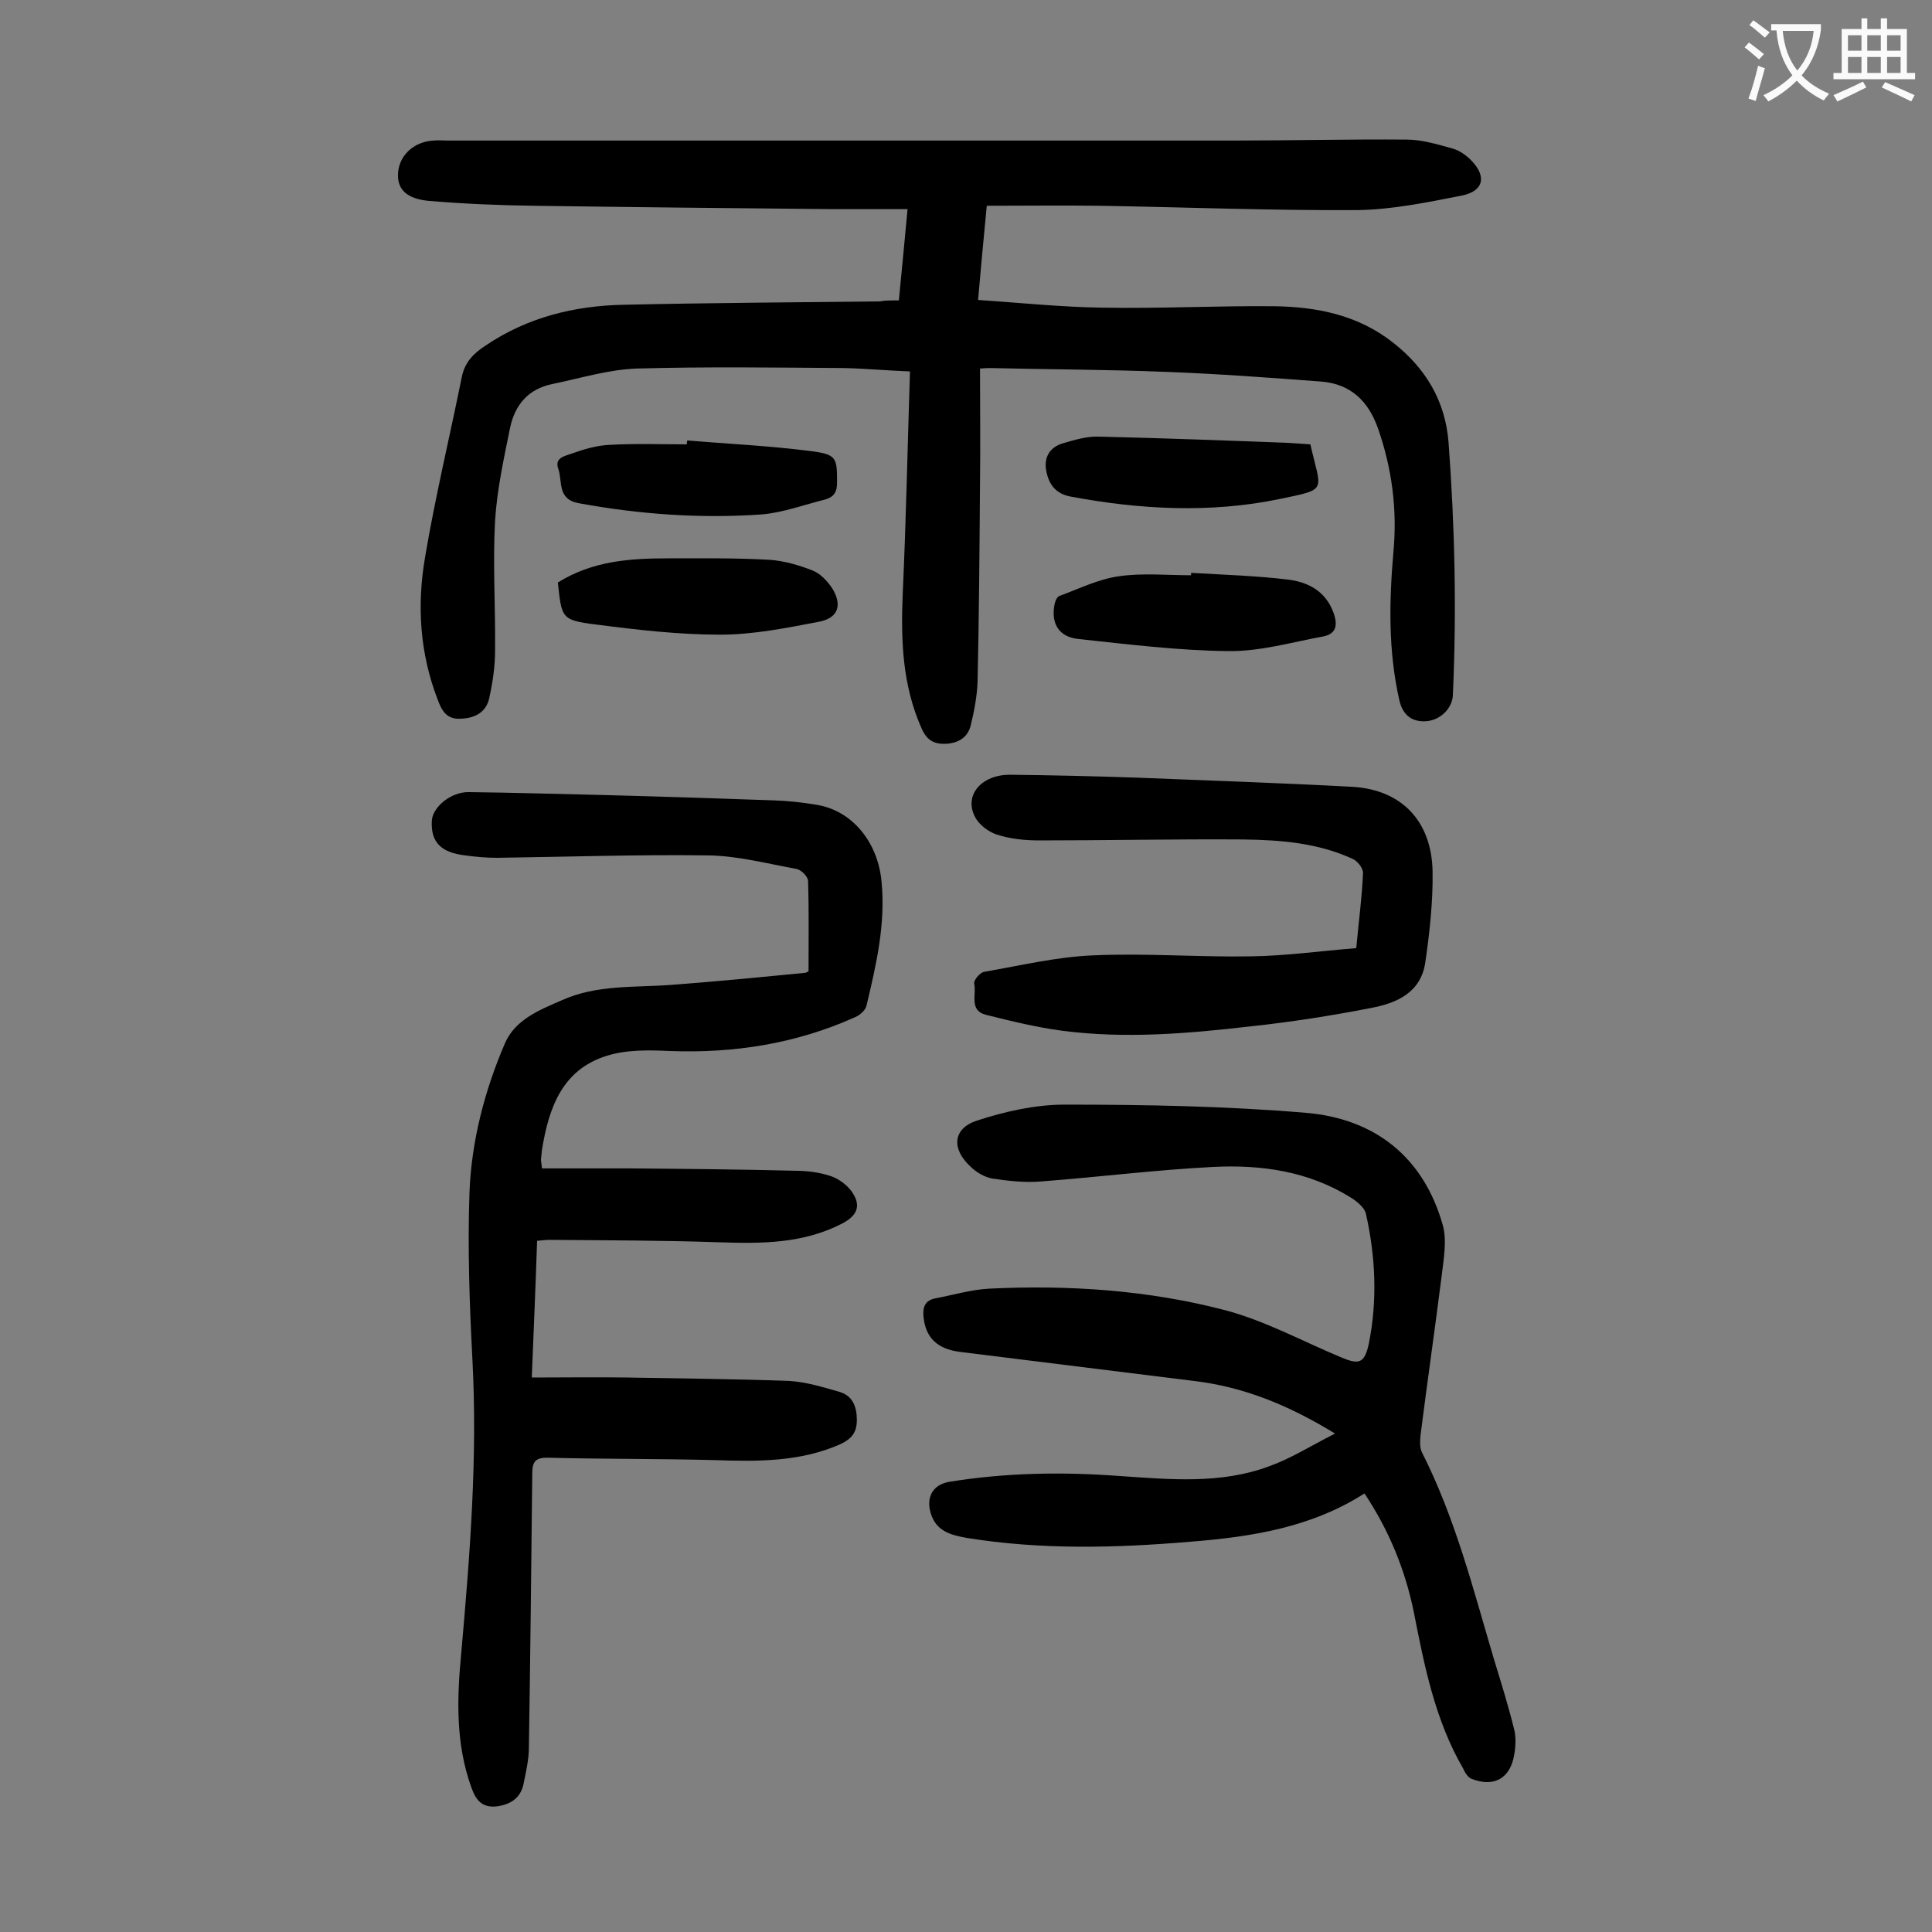
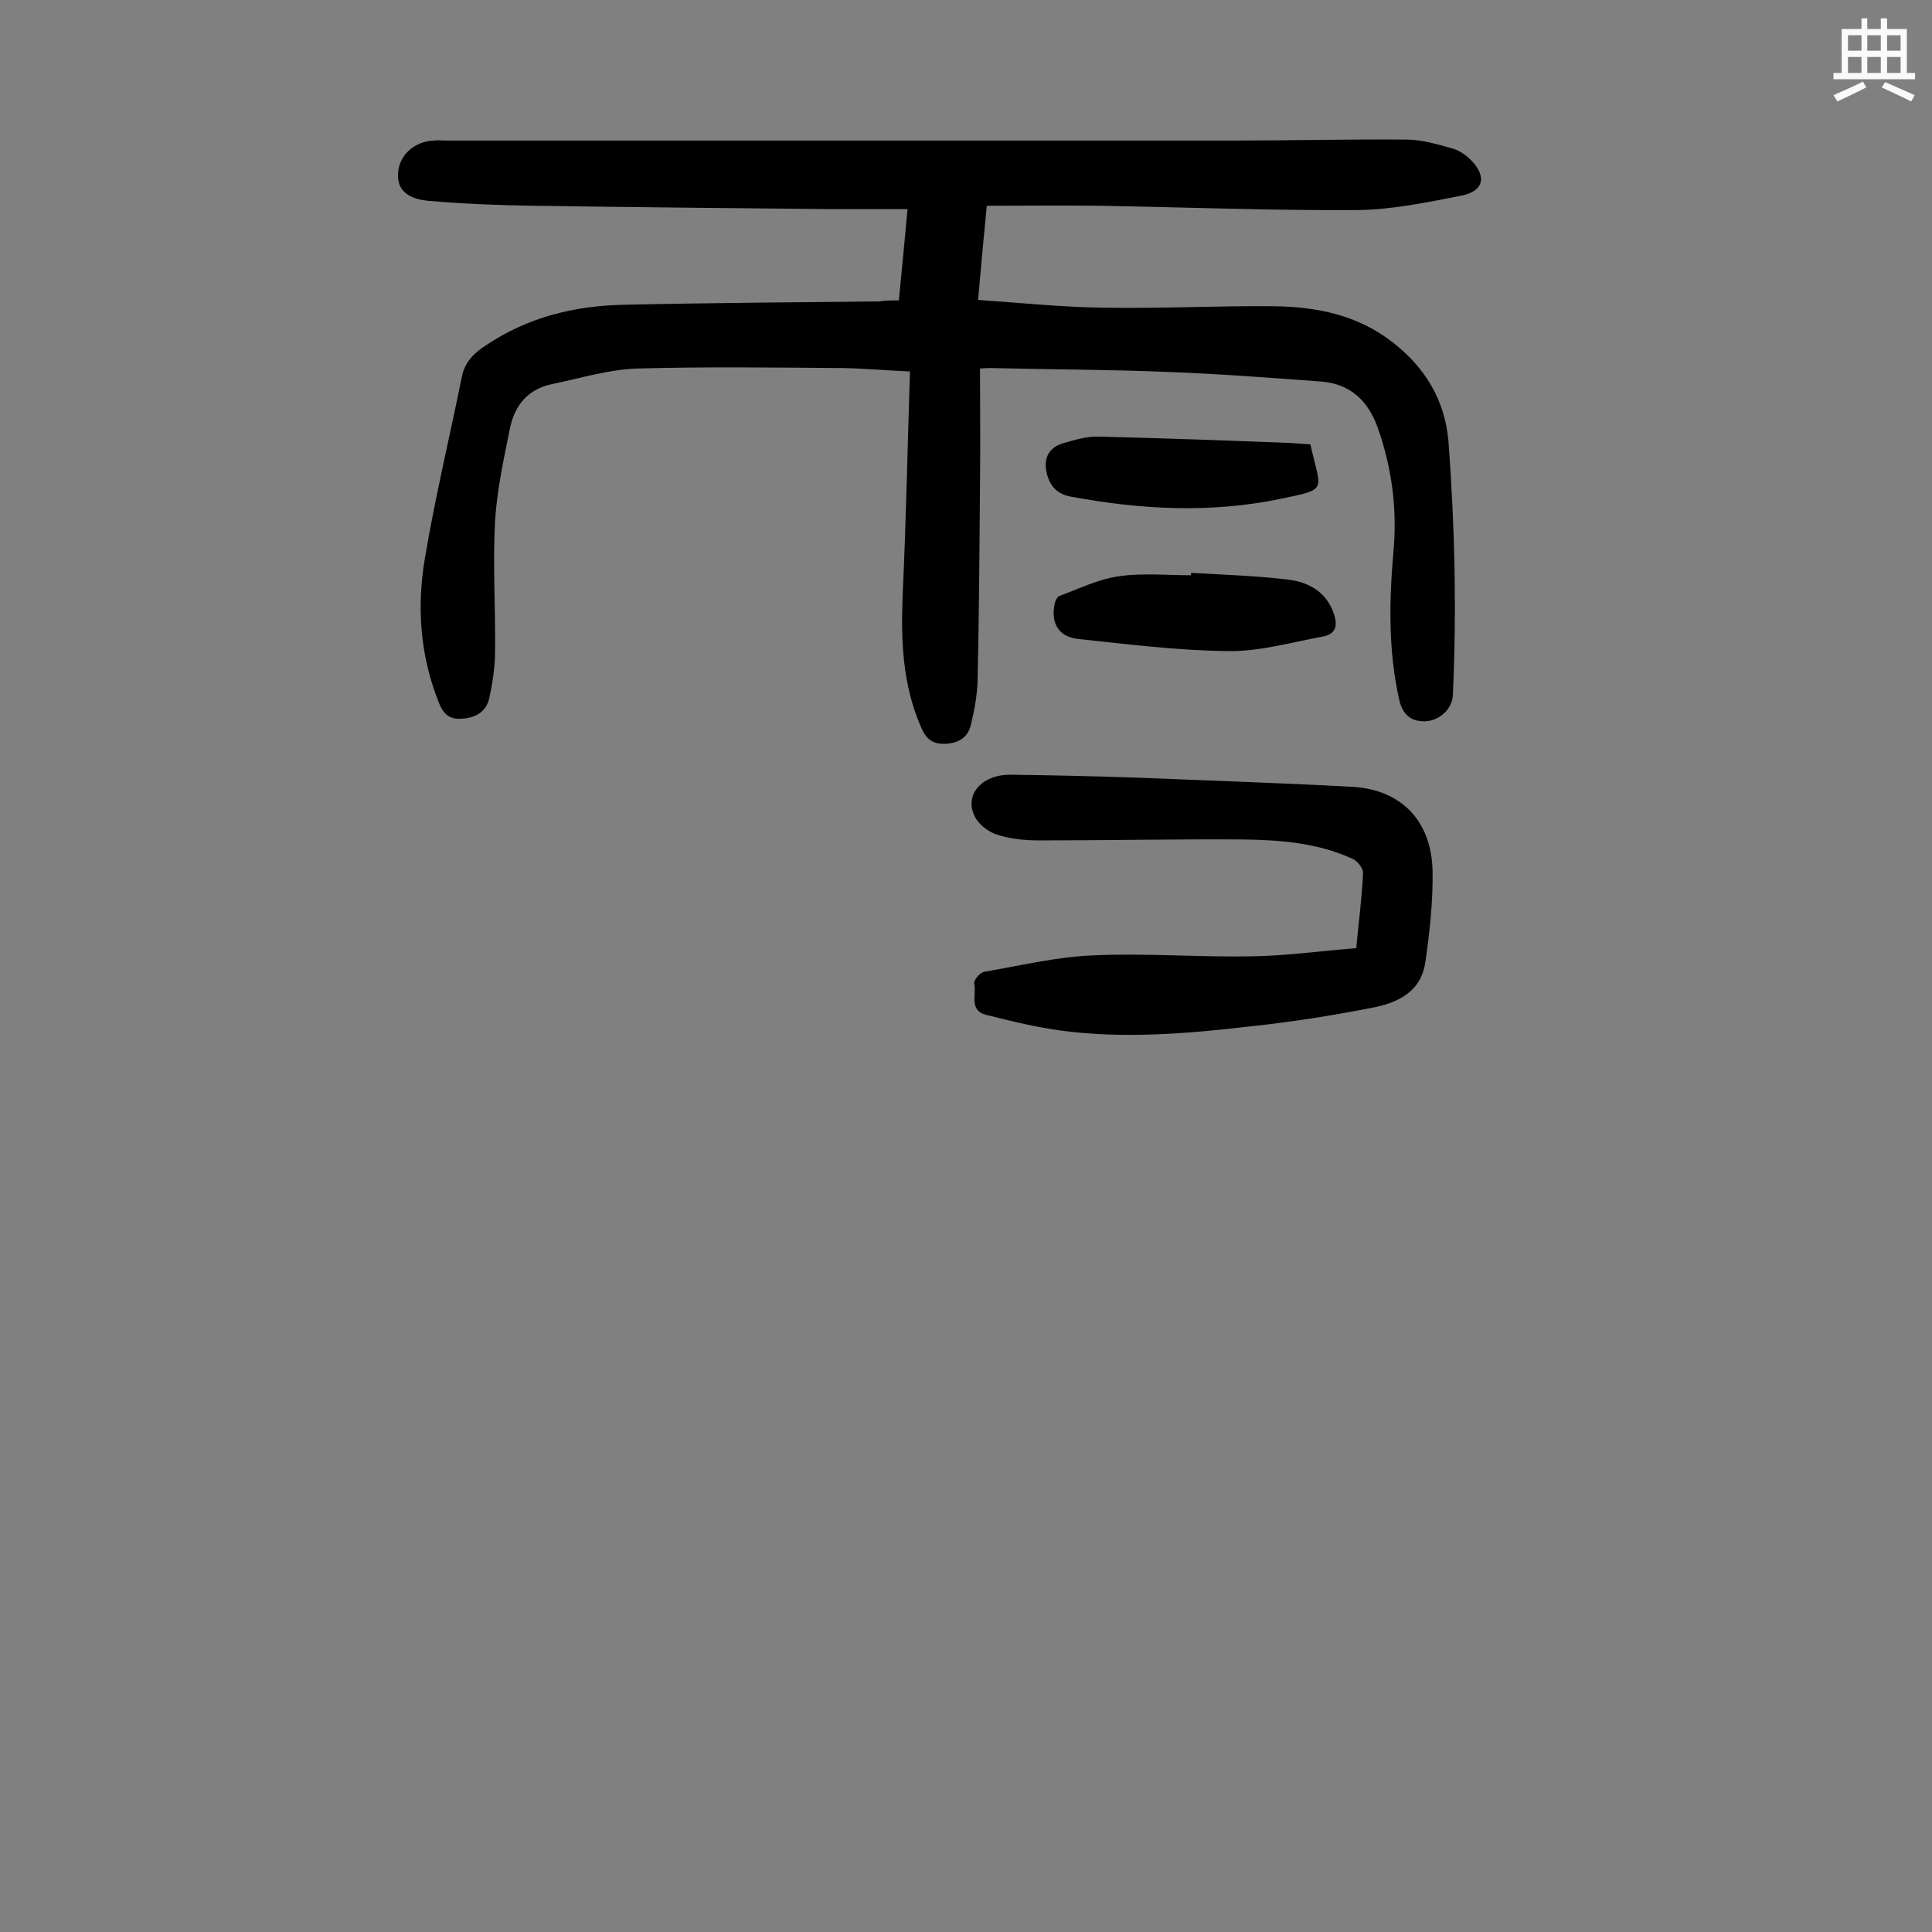
<svg xmlns="http://www.w3.org/2000/svg" enable-background="new 0 0 400 400" viewBox="0 0 400 400">
  <rect x="0" y="0" width="400" height="400" fill="#808080" stroke="none" />
  <g fill="#000001">
    <path d="m186.1 62.2c.6-6.3 1.2-12.3 1.8-18.9-5.4 0-10.4 0-15.5 0-20.7-.2-41.3-.4-62-.7-7.2-.1-14.3-.4-21.5-1-4.7-.4-6.6-2.4-6.5-5.5.1-3.8 3.2-6.8 7.4-7 .9-.1 1.8 0 2.7 0h162.9c11.9 0 23.9-.3 35.8-.2 3.2 0 6.5 1 9.7 1.9 1.3.4 2.6 1.3 3.6 2.3 3.4 3.4 2.7 6.5-1.9 7.4-7.1 1.4-14.4 2.9-21.6 3-17.8.1-35.6-.6-53.4-.9-7.6-.1-15.2 0-23.3 0-.6 6.3-1.2 12.5-1.8 19.5 8.9.6 17.4 1.5 26 1.6 11.7.2 23.4-.4 35.1-.3 9 .1 17.6 1.8 24.9 7.6 6.6 5.2 10.7 11.9 11.4 20.5 1.3 17.4 1.7 34.9.9 52.4-.1 2.7-2.5 5.1-5.3 5.4-3.1.3-5.1-1.2-5.8-4.4-2.3-10.2-2.1-20.4-1.2-30.7.8-8.7-.3-17.2-3.2-25.5-2-5.7-5.7-9.2-11.7-9.7-10.7-.8-21.3-1.6-32-2-12.1-.5-24.3-.5-36.5-.8-.5 0-1.1 0-2.2.1 0 8 .1 15.8 0 23.6-.1 13.7-.2 27.4-.5 41.1-.1 3.1-.7 6.2-1.4 9.1-.6 2.5-2.4 3.7-5.1 3.9-2.5.1-4-.7-5.1-3.2-4-9-4.3-18.3-3.9-27.9.7-15.2 1-30.5 1.5-46-5-.2-9.3-.6-13.7-.7-14.3-.1-28.5-.3-42.8.1-5.9.2-11.7 2-17.5 3.2-5 1-7.8 4.3-8.8 9.1-1.3 6.4-2.7 12.8-3.1 19.2-.5 8.9.1 17.9 0 26.9 0 3.3-.5 6.6-1.2 9.8-.6 2.9-2.9 4.2-5.9 4.3-3 .2-4-1.8-4.8-4-3.7-9.6-4.3-19.5-2.6-29.4 2.1-12.5 5.1-24.9 7.6-37.3.6-3.1 2.5-5 5-6.6 8.6-5.8 18.3-8.2 28.5-8.4 17.7-.4 35.4-.5 53.1-.7.9-.2 2.1-.2 3.9-.2z" />
-     <path d="m167.4 201.1c0-6.4.1-12.6-.1-18.7 0-.9-1.4-2.3-2.4-2.5-6.1-1.1-12.1-2.7-18.2-2.8-14.6-.2-29.2.3-43.8.5-2.2 0-4.4-.2-6.6-.5-5.1-.6-7.1-2.8-6.9-7.1.1-2.9 4-6.1 7.7-6 9.3.1 18.6.4 27.8.6 11.7.3 23.4.7 35.1 1.1 3 .1 6 .4 8.9.9 7.4 1.1 12.8 7.6 13.6 15.8.9 8.9-1.1 17.4-3.1 25.8-.2 1-1.5 2.1-2.6 2.5-12.1 5.4-24.9 7.4-38.1 6.9-4.4-.2-9-.3-13.1 1-9.3 2.9-12 10.9-13.4 19.5-.1.7-.1 1.3-.2 2 0 .3.1.6.2 1.8h18.1c11.5.1 23 .2 34.5.5 2.3 0 4.7.3 6.9 1 1.7.5 3.4 1.7 4.5 3.1 2.2 3 1.4 5.1-1.8 6.8-8.1 4.2-16.7 4.2-25.5 3.9-11.7-.4-23.4-.4-35.1-.5-.8 0-1.5.1-2.6.2-.3 9.2-.7 18.3-1.1 28.3 6.8 0 13.3-.1 19.7 0 11.2.2 22.3.3 33.5.7 3.6.2 7.1 1.3 10.6 2.3 2.6.8 3.5 3 3.5 5.8 0 2.6-1.1 3.9-3.4 5-8.4 3.7-17.1 3.6-26 3.3-11.6-.3-23.2-.2-34.7-.5-2.5 0-3.1.9-3.1 3.3-.2 18.9-.4 37.8-.7 56.7 0 2.5-.6 5-1.1 7.5-.6 3-2.7 4.3-5.6 4.7-3.1.3-4.3-1.4-5.2-3.9-3.3-9.1-3-18.5-2.1-27.9 1.8-20.3 3.4-40.5 2.3-60.9-.6-11.5-1-23-.6-34.4.4-10.6 3.1-21 7.3-30.8 2.1-5 7.2-7 11.8-9 7.3-3.3 15.1-2.6 22.8-3.2 9.2-.7 18.5-1.6 27.7-2.5.2-.1.6-.3.6-.3z" />
-     <path d="m282.5 309.2c-11.1 7.1-23.5 9-36.1 10-15.4 1.3-30.9 1.7-46.3-.8-3.3-.6-6.3-1.4-7.4-5.1-1-3.3.4-5.9 3.8-6.5 11.7-1.9 23.5-2.1 35.4-1.2 10.4.7 20.8 1.7 30.8-2 4.5-1.6 8.6-4.2 13.7-6.8-9.8-6-19.1-9.7-29.3-10.9-16.1-2-32.2-4-48.3-6-4.9-.6-7.2-3.1-7.6-7.3-.2-2.1.4-3.4 2.5-3.8 3.7-.7 7.4-1.8 11.1-2 16.5-.8 33 .3 49 4.5 8.2 2.2 15.9 6.4 23.8 9.7 3.8 1.6 4.9 1.3 5.8-2.8 1.8-9 1.4-18-.6-26.9-.3-1.3-1.9-2.6-3.2-3.4-8.7-5.4-18.4-6.8-28.4-6.3-11.9.6-23.7 2.1-35.6 3-3.4.3-6.8-.1-10.2-.6-1.6-.3-3.3-1.3-4.5-2.5-4-3.7-3.6-7.9 1.4-9.5 5.8-1.9 12.1-3.3 18.1-3.3 16.7 0 33.4.3 50 1.7 14.2 1.2 24.3 9.1 28.3 23.2.9 3.2.2 7-.2 10.4-1.4 11.1-3 22.1-4.4 33.2-.1 1.1-.2 2.5.3 3.5 6.9 13.6 10.6 28.3 14.9 42.8 1.5 4.9 3 9.7 4.2 14.6.4 1.6.3 3.5 0 5.2-.8 4.9-4.2 6.8-8.8 5-.8-.3-1.4-1.3-1.8-2.2-5.8-10-8-21.2-10.2-32.4-1.8-8.8-5.2-17-10.2-24.5z" />
    <path d="m280.8 196.3c.5-5.5 1.2-10.6 1.4-15.6 0-1-1.2-2.5-2.2-2.9-7.2-3.3-14.9-3.9-22.7-4-14-.1-28.1.2-42.1.2-3 0-6-.3-8.8-1.2-1.8-.6-3.8-2.1-4.6-3.8-2.2-4.4 1.4-8.6 7.3-8.6 8.7.1 17.4.3 26.2.6 14.9.6 29.8 1.1 44.7 1.9 10.2.6 16.4 7.1 16.6 17.5.1 6.2-.6 12.6-1.5 18.8-.9 6.3-5.9 8.5-11.3 9.5-8.2 1.6-16.5 2.9-24.9 3.8-13 1.5-26 2.6-39 .9-5.3-.7-10.6-2-15.8-3.3-3.5-.9-1.9-4.2-2.4-6.4-.2-.7 1.2-2.4 2.1-2.5 7.5-1.3 15-3.1 22.5-3.4 10.9-.5 21.9.4 32.8.2 7.1-.1 14.2-1.1 21.7-1.7z" />
    <path d="m246.6 118.6c6.7.4 13.5.6 20.1 1.4 4.1.5 7.8 2.4 9.4 6.9.9 2.5.6 4.4-2.3 4.9-6.5 1.2-13 3.1-19.5 3-10.3-.1-20.7-1.4-31-2.5-4-.4-5.7-3.1-5-7 .1-.7.5-1.7 1-1.9 4.1-1.5 8.1-3.5 12.4-4.1 4.9-.7 9.9-.2 14.9-.2 0-.1 0-.3 0-.5z" />
-     <path d="m115.5 120.6c7.2-4.5 15-5 22.9-5 7 0 13.9-.1 20.9.3 3 .2 6.1 1.1 8.9 2.2 1.6.6 3.1 2.2 4.1 3.7 2.1 3.4 1.3 6.1-2.6 6.9-6.8 1.3-13.7 2.7-20.6 2.7-8.6 0-17.2-1-25.7-2.1-7.2-.9-7.1-1.3-7.9-8.7z" />
-     <path d="m142.3 91.2c8.5.7 17.1 1.1 25.6 2.2 5.4.7 5.4 1.4 5.4 6.6 0 1.9-.7 2.9-2.4 3.4-4.4 1.1-8.7 2.7-13.1 3.1-12.7.9-25.3 0-37.9-2.3-4.6-.8-3.4-4.5-4.3-7.1-.9-2.4 1.5-2.7 2.8-3.2 2.5-.9 5.2-1.7 7.9-1.8 5.3-.3 10.6-.1 15.9-.1 0-.3 0-.5.1-.8z" />
    <path d="m271.3 92c2.2 9.8 3.8 9.2-6.3 11.3-14.4 3-29 2.2-43.4-.5-3.1-.6-4.5-2.6-5-5.4s.8-4.8 3.4-5.6c2.4-.7 5-1.5 7.5-1.4 13.1.3 26.2.8 39.4 1.3 1.3.1 2.7.2 4.4.3z" />
  </g>
-   <path d="m362.1 8.8c1.1.8 2.1 1.6 3.1 2.4l-1 1.1c-1.3-1.1-2.3-2-3-2.5zm1.9 4.8c.5.2.9.4 1.4.5-.6 2.3-1.3 4.5-1.9 6.8l-1.5-.5c.8-2.1 1.4-4.3 2-6.8zm-1-9.4c1.3.9 2.4 1.8 3.4 2.5l-1 1.1c-1.4-1.2-2.4-2.1-3.2-2.6zm3.7 2.2v-1.4h10.3v1.2c-.5 3.6-1.8 6.8-4 9.4 1.5 1.6 3.4 2.8 5.7 3.8-.3.4-.7.8-1.1 1.4-2.3-1.1-4.1-2.5-5.6-4.1-1.6 1.6-3.6 3.1-5.9 4.3-.3-.5-.7-.9-1-1.3 2.4-1.1 4.4-2.5 6-4.1-1.9-2.5-3-5.6-3.3-9.3h-1.1zm8.8 0h-6.4c.3 3.3 1.3 6 3 8.2 2-2.3 3.1-5.1 3.4-8.2z" fill="#fafafb" />
  <path d="m385.3 3.8h1.3v2.2h2.8v-2.2h1.3v2.2h4.1v9.1h1.7v1.3h-16.9v-1.3h1.7v-9.1h4.1v-2.2zm.4 13.1.7 1.2c-1.8.9-3.8 1.9-6 2.9-.2-.4-.5-.8-.8-1.3 2.3-1 4.3-1.9 6.1-2.8zm-3.1-6.4h2.8v-3.2h-2.8zm0 4.6h2.8v-3.3h-2.8zm4-4.6h2.8v-3.2h-2.8zm0 4.6h2.8v-3.3h-2.8zm3.7 1.9c2.1.9 4.1 1.8 6.1 2.7l-.7 1.3c-2.2-1.1-4.2-2-6.1-2.9zm3.2-9.7h-2.8v3.2h2.8zm-2.8 7.8h2.8v-3.3h-2.8z" fill="#fafafb" />
</svg>